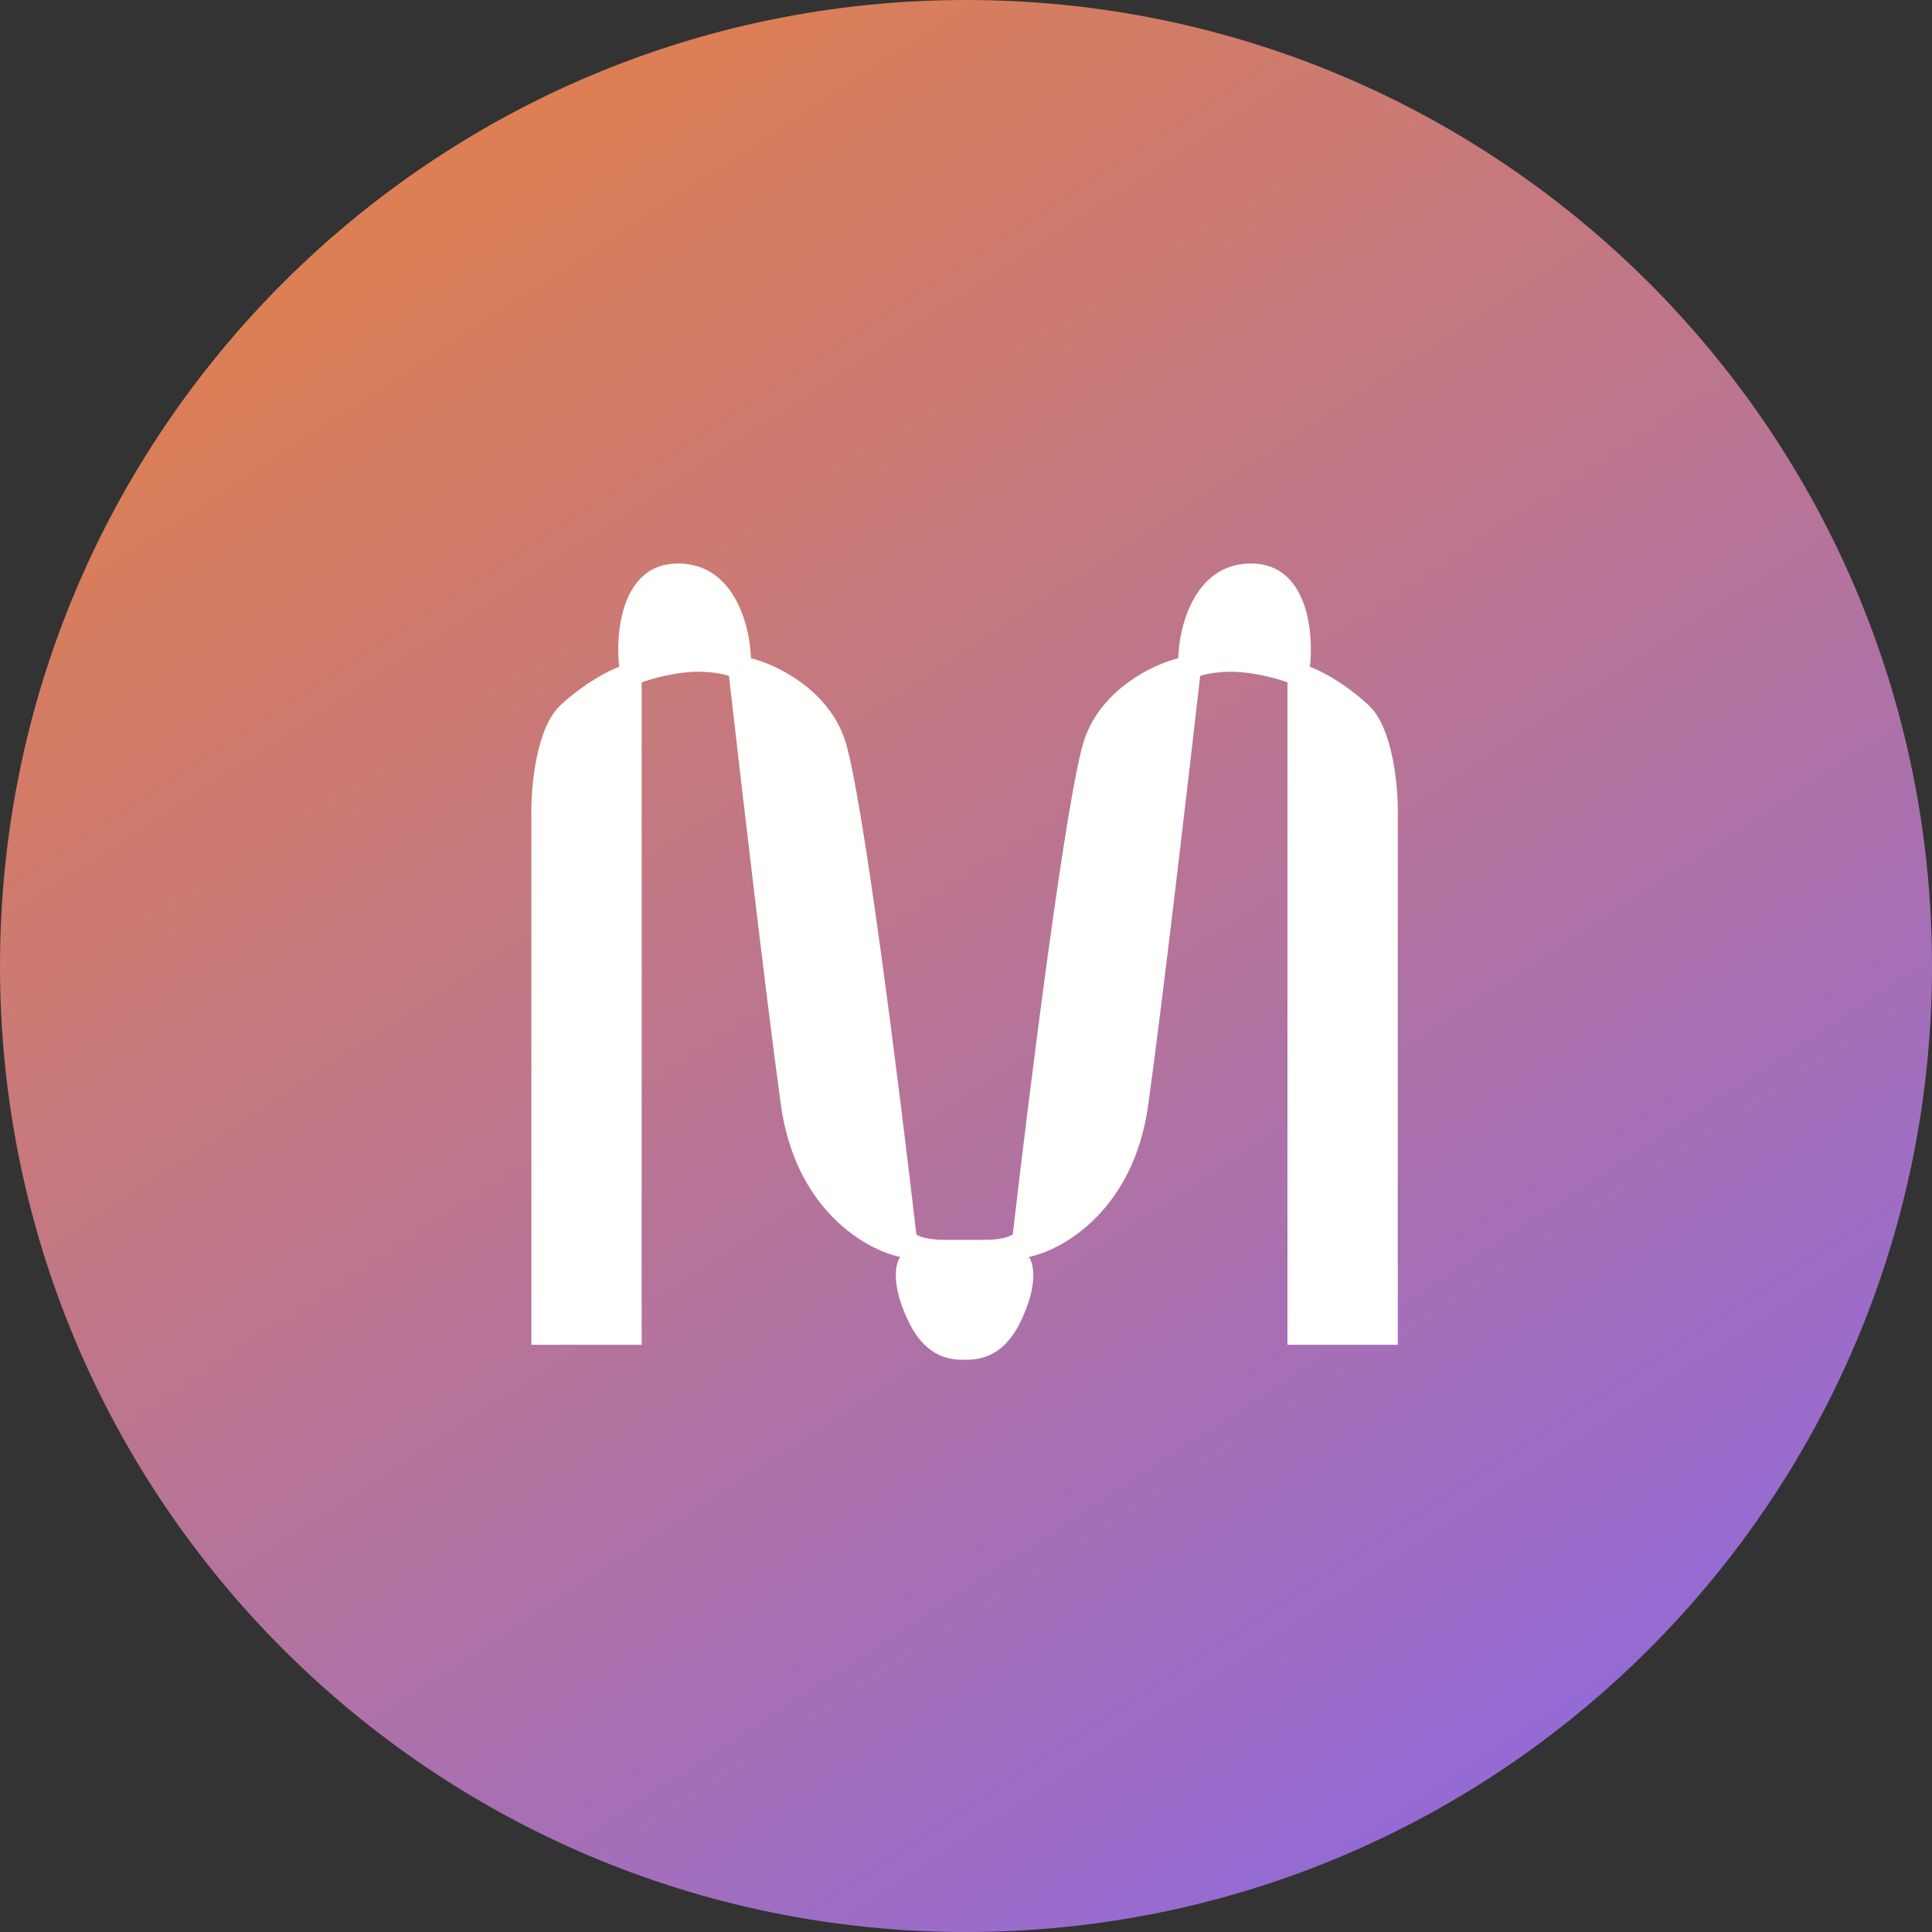
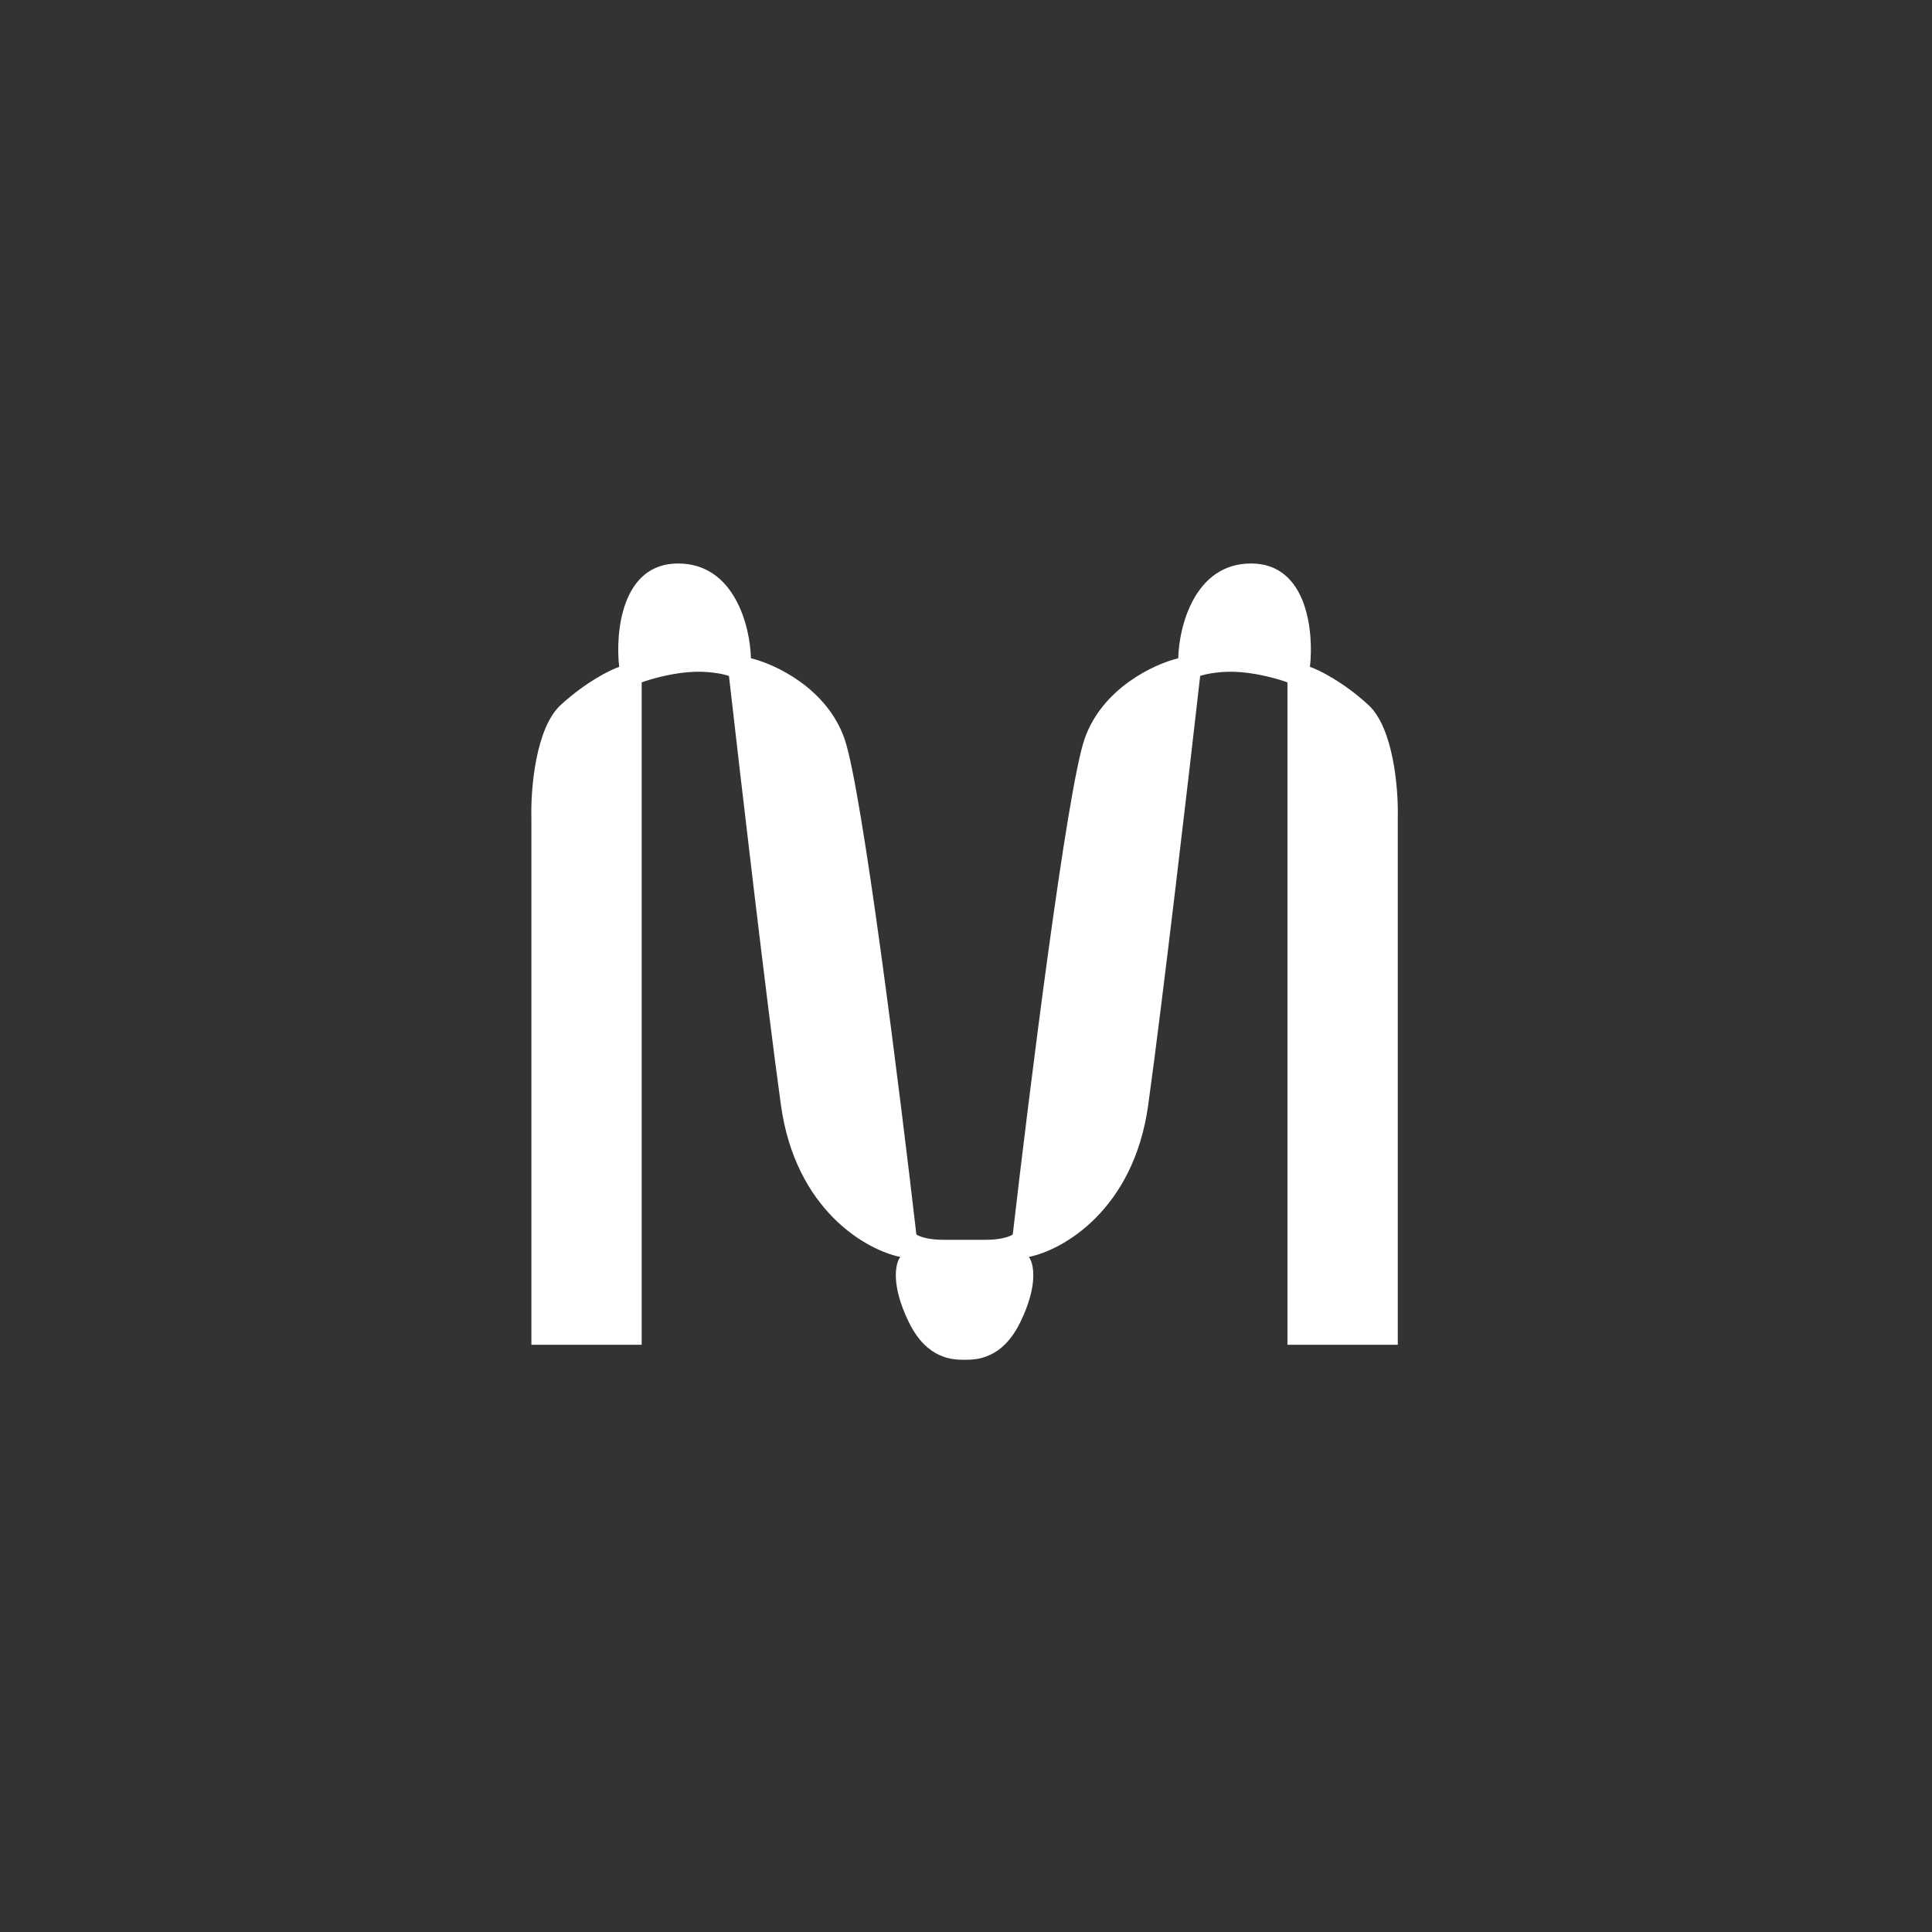
<svg xmlns="http://www.w3.org/2000/svg" width="68" height="68" viewBox="0 0 68 68" fill="none">
  <rect x="0" y="0" width="68" height="68" fill="#333333" stroke="none" />
-   <path d="M34 68C52.778 68 68 52.778 68 34C68 15.222 52.778 0 34 0C15.222 0 0 15.222 0 34C0 52.778 15.222 68 34 68Z" fill="url(#paint0_linear_323_3138)" />
-   <path fill-rule="evenodd" clip-rule="evenodd" d="M33.196 43.637H33.95H34.704C35.217 43.637 35.545 43.524 35.646 43.449C36.23 38.385 37.553 27.809 38.171 26.015C38.79 24.221 40.628 23.37 41.47 23.169C41.495 22.057 42.043 19.833 44.033 19.833C46.023 19.833 46.244 22.258 46.106 23.471C46.42 23.578 47.271 23.995 48.16 24.809C49.05 25.623 49.222 27.787 49.197 28.767V47.331H45.314V24.017C45.063 23.923 44.387 23.72 43.694 23.659C43 23.599 42.437 23.722 42.242 23.791C41.847 27.278 40.927 35.179 40.414 38.888C39.902 42.597 37.399 44.002 36.211 44.24C36.381 44.454 36.558 45.213 35.91 46.54C35.265 47.859 34.335 47.859 33.956 47.859H33.95H33.943C33.56 47.859 32.634 47.859 31.99 46.54C31.341 45.213 31.518 44.454 31.688 44.24C30.501 44.002 27.998 42.597 27.485 38.888C26.973 35.179 26.053 27.278 25.657 23.791C25.462 23.722 24.899 23.599 24.206 23.659C23.512 23.72 22.836 23.923 22.585 24.017V47.331H18.703V28.767C18.677 27.787 18.849 25.623 19.739 24.809C20.629 23.995 21.479 23.578 21.793 23.471C21.655 22.258 21.876 19.833 23.866 19.833C25.857 19.833 26.405 22.057 26.43 23.169C27.272 23.37 29.11 24.221 29.728 26.015C30.346 27.809 31.669 38.385 32.253 43.449C32.354 43.524 32.682 43.637 33.196 43.637Z" fill="#FFFFFD" />
+   <path fill-rule="evenodd" clip-rule="evenodd" d="M33.196 43.637H33.95H34.704C35.217 43.637 35.545 43.524 35.646 43.449C36.23 38.385 37.553 27.809 38.171 26.015C38.79 24.221 40.628 23.37 41.47 23.169C41.495 22.057 42.043 19.833 44.033 19.833C46.023 19.833 46.244 22.258 46.106 23.471C46.42 23.578 47.271 23.995 48.16 24.809C49.05 25.623 49.222 27.787 49.197 28.767V47.331H45.314V24.017C45.063 23.923 44.387 23.72 43.694 23.659C43 23.599 42.437 23.722 42.242 23.791C41.847 27.278 40.927 35.179 40.414 38.888C39.902 42.597 37.399 44.002 36.211 44.24C36.381 44.454 36.558 45.213 35.91 46.54C35.265 47.859 34.335 47.859 33.956 47.859H33.943C33.56 47.859 32.634 47.859 31.99 46.54C31.341 45.213 31.518 44.454 31.688 44.24C30.501 44.002 27.998 42.597 27.485 38.888C26.973 35.179 26.053 27.278 25.657 23.791C25.462 23.722 24.899 23.599 24.206 23.659C23.512 23.72 22.836 23.923 22.585 24.017V47.331H18.703V28.767C18.677 27.787 18.849 25.623 19.739 24.809C20.629 23.995 21.479 23.578 21.793 23.471C21.655 22.258 21.876 19.833 23.866 19.833C25.857 19.833 26.405 22.057 26.43 23.169C27.272 23.37 29.11 24.221 29.728 26.015C30.346 27.809 31.669 38.385 32.253 43.449C32.354 43.524 32.682 43.637 33.196 43.637Z" fill="#FFFFFD" />
  <defs>
    <linearGradient id="paint0_linear_323_3138" x1="-17.308" y1="23.032" x2="23.914" y2="86.286" gradientUnits="userSpaceOnUse">
      <stop stop-color="#E1804D" />
      <stop offset="1" stop-color="#9069DD" />
    </linearGradient>
  </defs>
</svg>